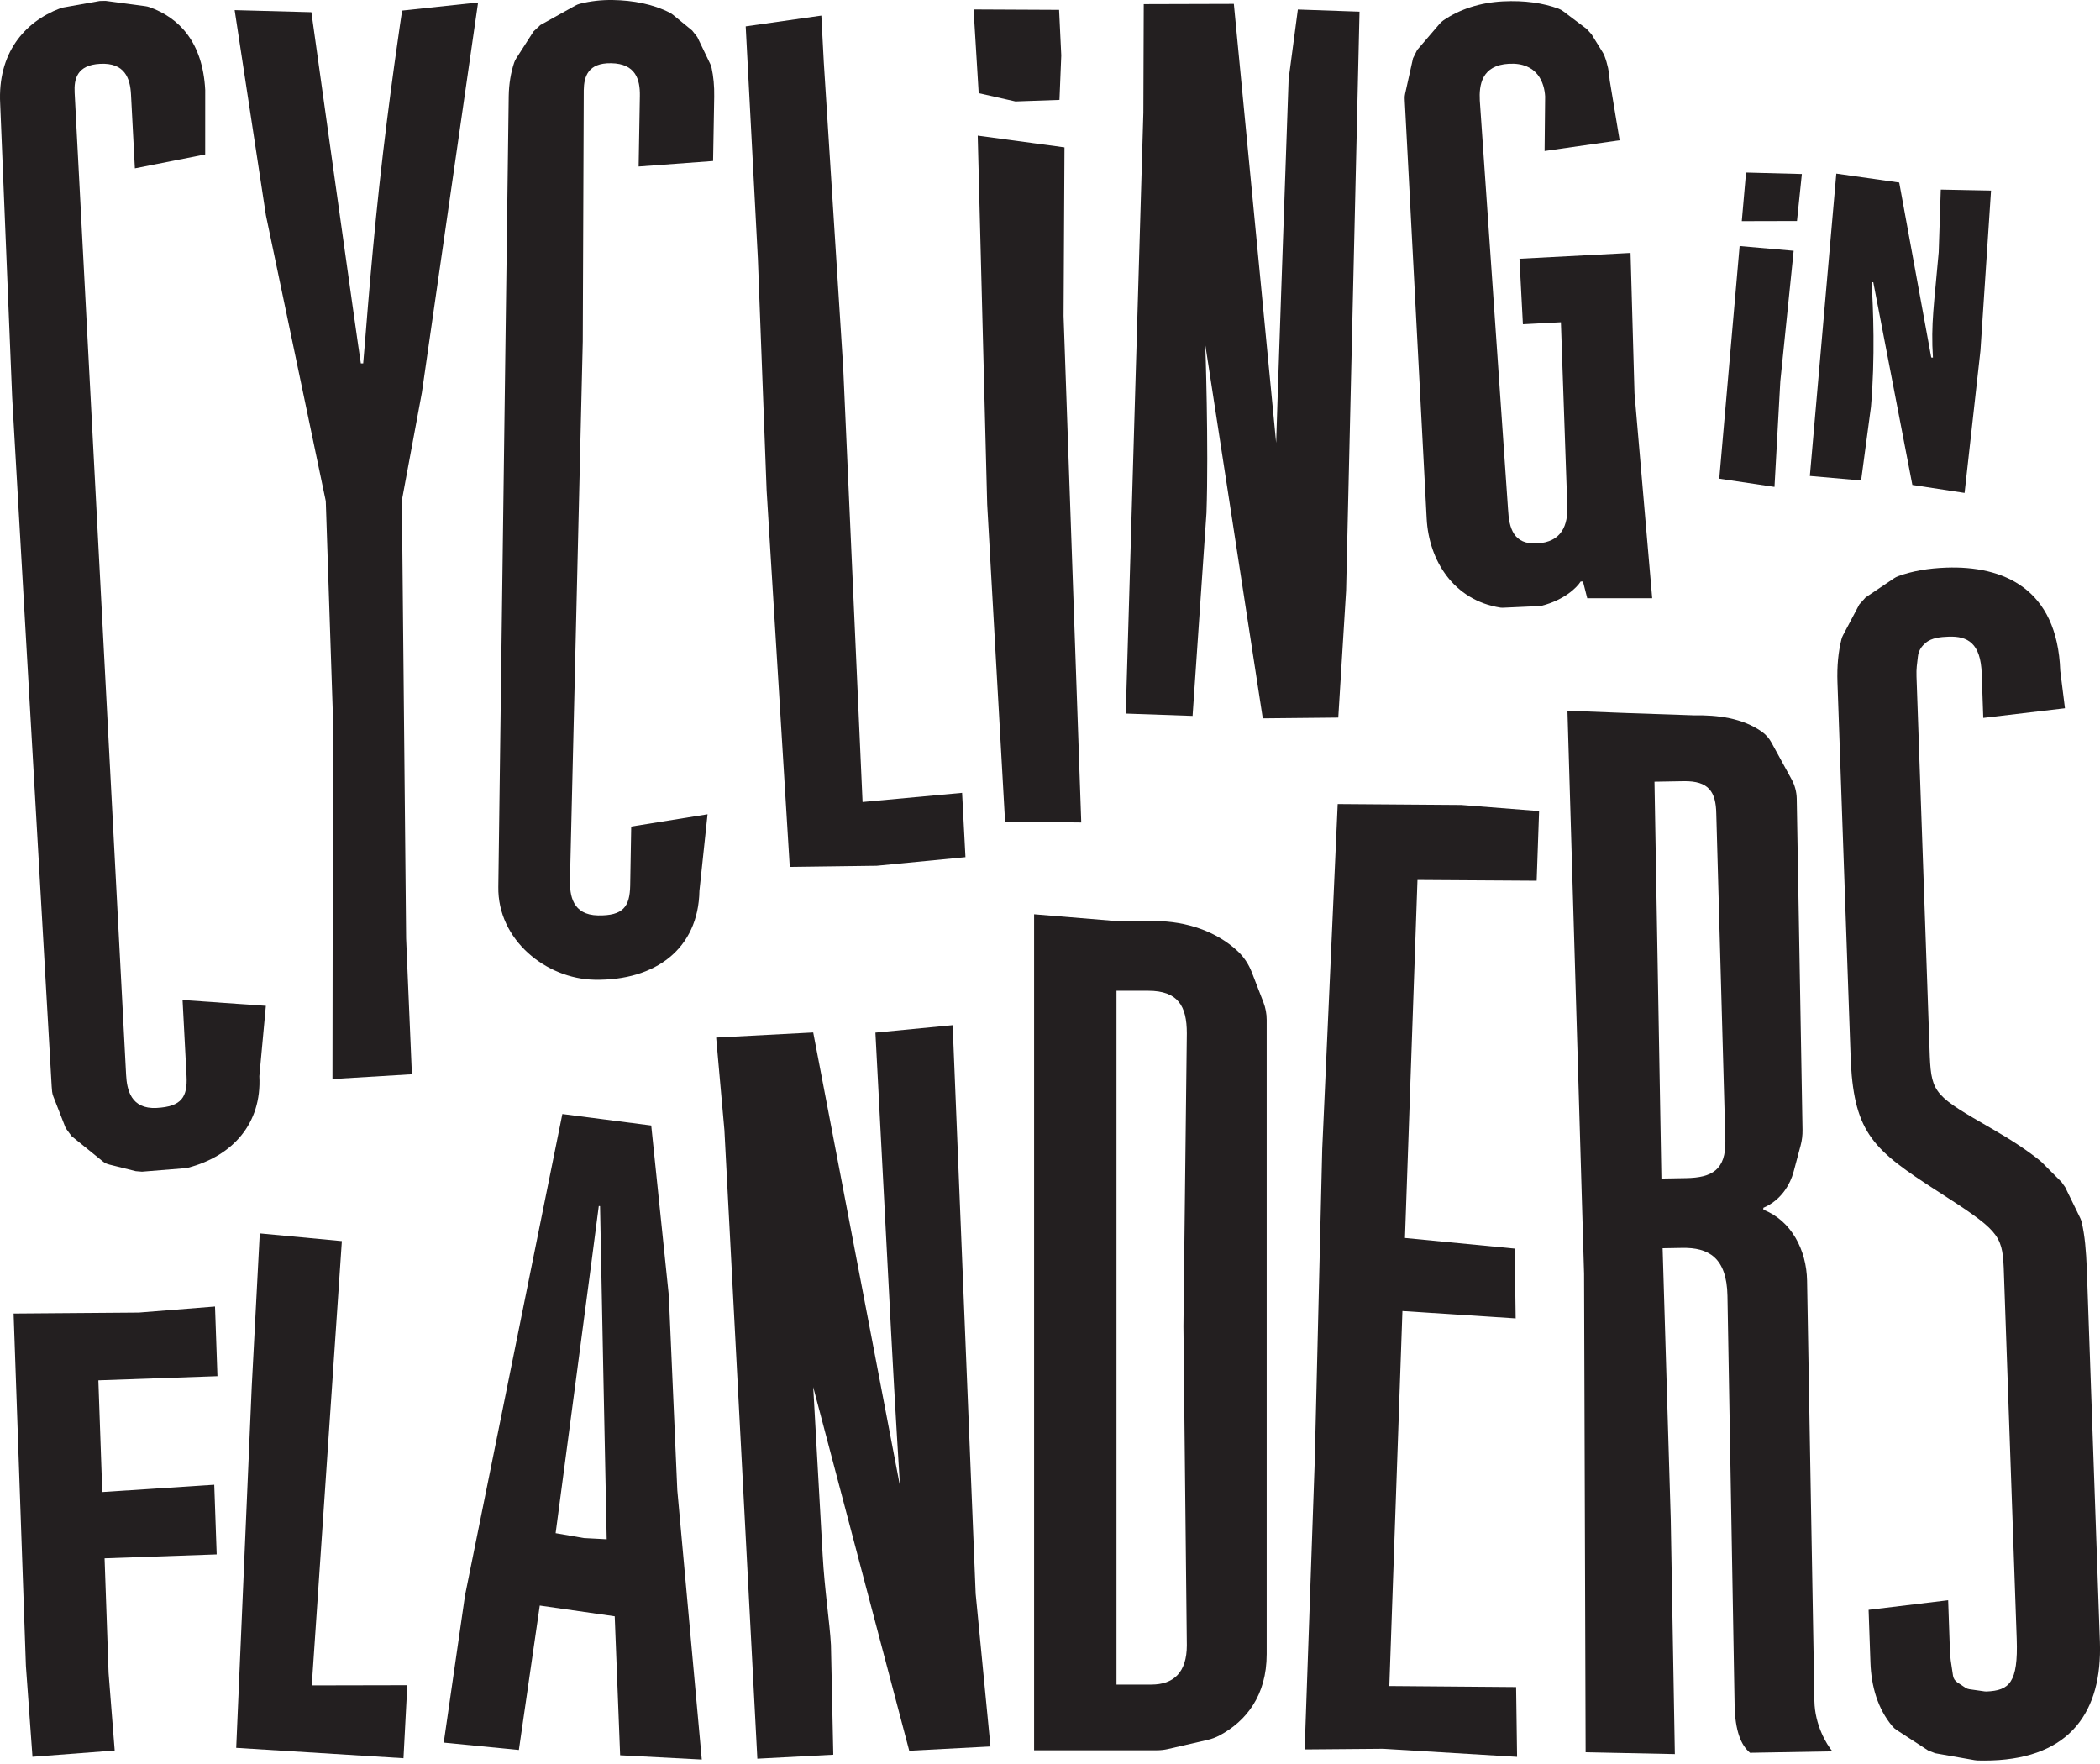
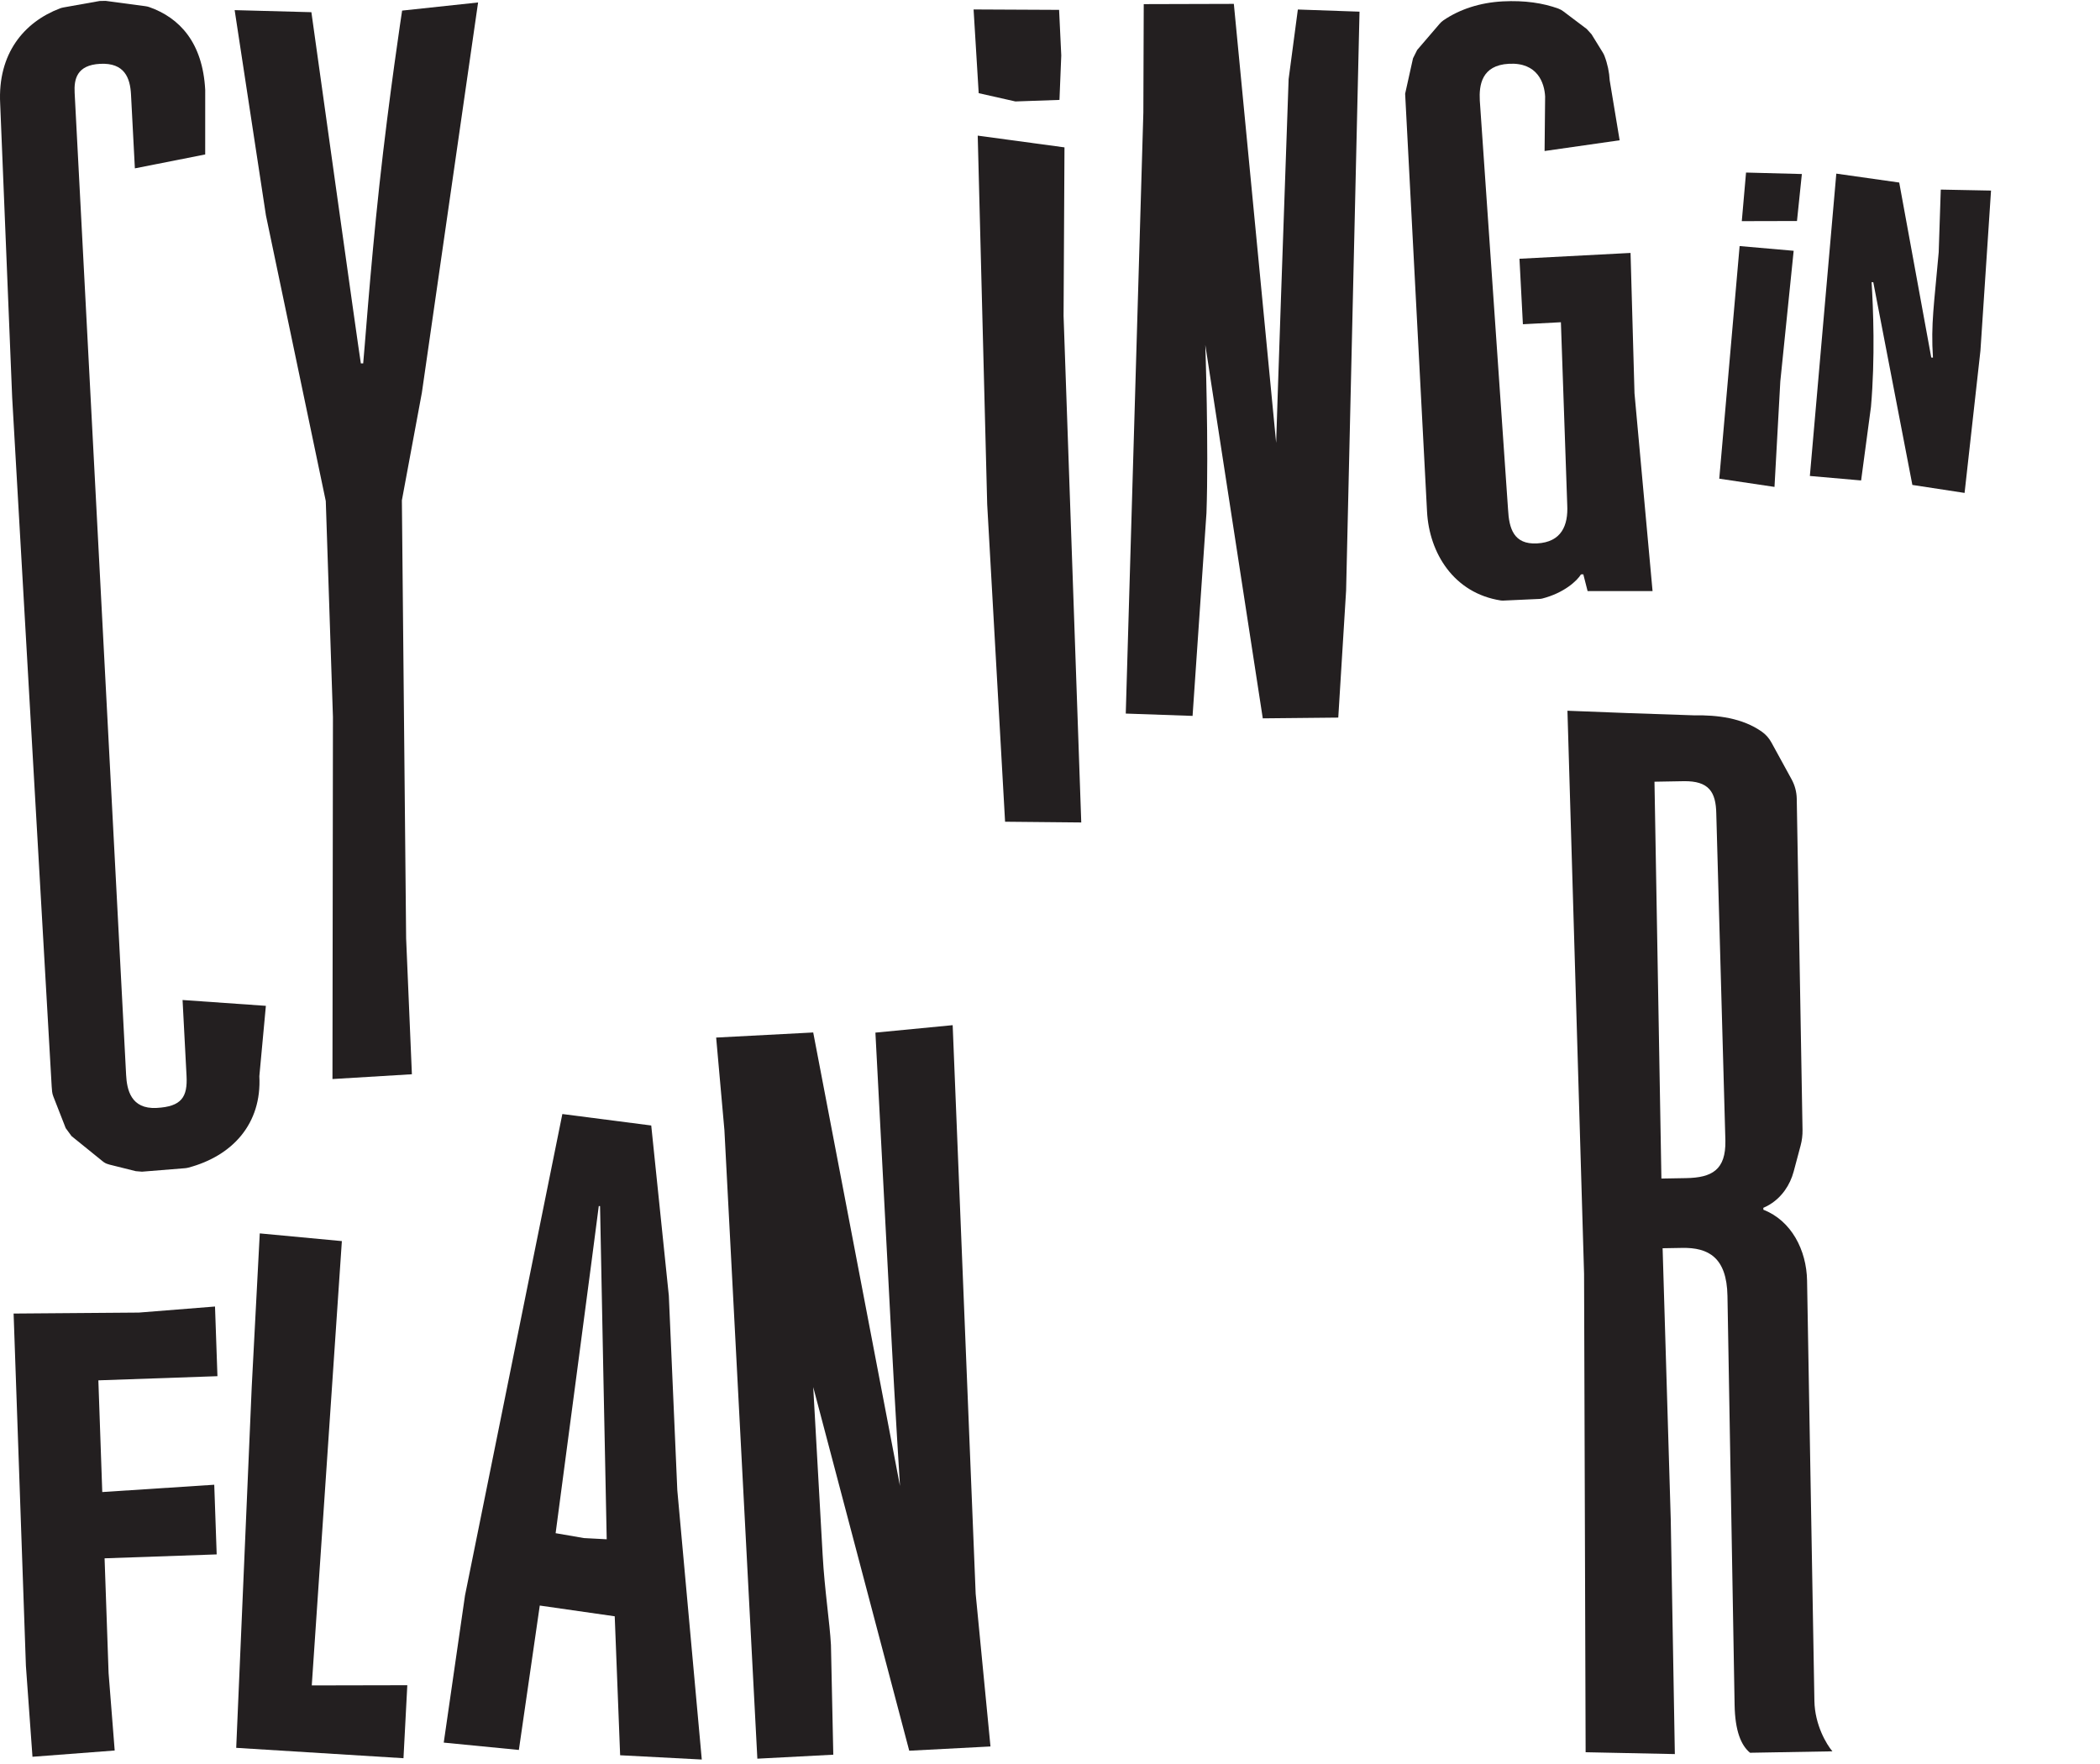
<svg xmlns="http://www.w3.org/2000/svg" enable-background="new 0 0 300 252" viewBox="0 0 300 252">
  <g fill="#231f20">
    <path d="m57.411 71.478.607 62.574.824 19.413-11.347.684.068-51.718-1.023-30.847-8.55-40.817-4.468-29.319 10.962.294s6.787 48.589 7.065 50.173l.335-.006c.11-.784.971-13.115 2.311-25.444 1.382-12.719 3.25-24.95 3.25-24.95l10.853-1.161-8.03 55.743z" />
-     <path d="m112.823 123.843-3.305-53.788-1.249-33.1-1.739-33.187 10.806-1.539.349 6.662 2.776 43.689 2.763 61.992 14.219-1.308.481 9.187-12.68 1.227z" />
    <path d="m180.397 102.621-8.211-53.347s.498 14.488.166 24.016l-1.984 28.981-9.544-.333 2.513-85.866.055-15.482 12.872-.036 6.043 62.714s.338-10.621.694-20.818l1.088-31.145 1.319-9.946 8.809.308-1.916 82.699-1.12 18.147z" />
    <path d="m14.052 197.192.557 15.957 15.998-1.044.348 9.952-16.015.559.573 16.403.872 11.052-11.745.896-.939-12.99-1.757-50.327 17.898-.139 10.874-.866.348 9.952z" />
    <path d="m33.745 249.692 2.215-51.547 1.15-21.946 11.728 1.101-4.299 63.471 13.648-.028-.547 10.43z" />
    <path d="m88.591 250.751-.773-19.852-10.708-1.534-2.985 20.628-10.733-1.049 3.037-21.017 13.908-68.78 12.697 1.638 2.514 24.314 1.211 27.79 3.496 38.473zm-2.869-78.449-.181-.009c-.171 1.532-6.166 46.734-6.166 46.734l4.043.698 3.255.171c0-.001-.941-46.052-.951-47.594z" />
    <path d="m129.891 250.102-13.717-51.951s.723 12.735 1.347 23.993c.277 5.003 1.02 9.689 1.186 12.861l.335 15.666-10.849.569-4.706-89.796-1.179-13.221 13.865-.727 12.395 64.783s-.703-11.204-1.281-22.234l-2.229-42.528 11.037-1.065 3.285 81.229 2.116 21.814z" />
-     <path d="m186.382 249.917 1.44-41.243 1.07-44.55 2.206-49.262 17.66.131 11.112.874-.348 9.952-17.027-.109-1.786 51.144 15.677 1.519.138 9.97-16.179-1.051-.536 15.339-1.335 38.23 18.113.147.138 9.97-19.137-1.154z" />
-     <path d="m180.485 143.175-1.654-4.276c-.441-1.14-1.121-2.178-2.014-3.013-2.988-2.798-7.291-4.306-11.888-4.306h-5.432l-11.769-.971v119.427h17.563.009c.516 0 1.031-.059 1.535-.174l5.64-1.296c.623-.143 1.226-.364 1.788-.668 3.781-2.044 6.691-5.702 6.691-11.59v-90.605-.016c0-.859-.159-1.711-.469-2.512zm-10.938 91.865c0 3.892-1.901 5.613-5.07 5.613h-4.979v-99.115h4.527c4.255 0 5.522 2.173 5.522 6.066l-.486 41.844z" />
    <path d="m258.153 182.942c-.076-4.345-2.232-8.563-6.243-10.123l-.005-.271c.317-.137.623-.295.917-.474 1.718-1.041 2.901-2.777 3.419-4.718l.99-3.711c.195-.729.286-1.481.273-2.235l-.825-47.285v-.018c-.018-.972-.271-1.925-.738-2.778l-2.873-5.245c-.33-.603-.782-1.134-1.342-1.532-2.796-1.99-6.383-2.42-9.743-2.362l-9.433-.321-8.629-.335 2.375 80.441.222 68.344 12.746.263-.585-33.514-1.162-38.747 2.806-.049c3.712-.065 6.362 1.337 6.458 6.859l1.02 58.42c.065 3.712.916 5.779 2.202 6.843l11.768-.205c-.832-.981-2.51-3.759-2.57-7.199zm-17.279-14.639-3.53.062-.99-56.692 4.164-.073c3.621-.063 4.612 1.549 4.666 4.627l1.301 46.726c.073 4.165-1.9 5.286-5.611 5.35z" />
-     <path d="m298.116 181.251c-.108-2.571-.274-4.739-.743-6.692-.047-.195-.117-.383-.205-.564l-2.145-4.4c-.146-.205-.378-.531-.525-.737l-2.799-2.808c-.072-.072-.146-.14-.226-.204-1.772-1.439-4.028-2.938-6.916-4.6-8.011-4.616-8.639-5.007-8.871-10.308-.017-.388-1.884-53.854-1.9-54.298-.019-.539-.003-1.026.039-1.472l.004-.031c.003-.032.008-.064.011-.096l.149-1.281c.077-.666.395-1.281.893-1.729 0 0 .185-.166.197-.177.844-.759 2.223-.863 3.311-.901 2.714-.095 4.561.928 4.713 5.27l.221 6.334 11.67-1.379-.672-5.347c-.414-11.852-8.224-15.022-16.276-14.74-2.527.088-4.847.477-6.881 1.221-.211.077-.408.182-.594.307l-4.057 2.73c-.303.337-.593.659-.896.996l-2.314 4.375c-.103.194-.184.397-.238.609-.45 1.781-.652 3.823-.571 6.156.015.439 1.887 53.916 1.909 54.329.551 10.131 3.321 12.531 12.313 18.31 8.684 5.58 9.318 6.216 9.529 10.977.016.37 1.841 52.626 1.856 53.051.218 6.249-1.066 7.347-4.315 7.488-.087.004-.176-.001-.262-.013l-2.195-.313c-.202-.029-.395-.102-.565-.215l-1.161-.769c-.325-.215-.543-.558-.601-.943l-.248-1.65c-.028-.171-.056-.34-.08-.535-.063-.517-.105-1.087-.127-1.72l-.24-6.876-11.366 1.369.263 7.534c.117 3.364 1.032 6.609 3.16 9.126.17.201.374.372.594.515l4.482 2.91c.287.113.736.289 1.023.402l5.641.991c.135.024.27.038.407.042.652.019 1.328.017 2.031-.007 11.219-.392 15.79-6.983 15.443-16.936-.022-.493-1.85-52.834-1.87-53.301z" />
-     <path d="m233.5 56.19-.565-20.057-15.868.832.49 9.354 5.429-.285.905 26.095c.153 2.923-.81 5.318-4.317 5.502-3.341.175-3.997-2.135-4.141-4.891l-4.033-58.386c-.114-2.172.238-5.038 4.164-5.243 4.091-.214 5.068 2.749 5.169 4.67l-.078 7.792 10.722-1.534-1.421-8.567c-.06-1.152-.306-2.342-.751-3.503-.062-.162-.142-.317-.233-.464l-1.614-2.614c-.23-.253-.454-.499-.685-.752l-3.344-2.522c-.213-.161-.446-.293-.697-.385-2.175-.793-4.811-1.2-7.956-1.035-3.225.169-6.149 1.117-8.482 2.714-.196.134-.369.295-.524.475-.63.735-2.385 2.78-3.215 3.749-.202.404-.394.789-.596 1.193l-1.125 5.063c-.047.211-.071.427-.065.642.003.126.008.252.014.379l3.128 59.689c.31 5.916 3.815 11.662 10.554 12.704.096.015.195.02.292.015l5.29-.242c.098-.004.198-.019.293-.043 3.187-.815 5.012-2.561 5.562-3.454l.334-.018.612 2.397h9.28z" />
+     <path d="m233.5 56.19-.565-20.057-15.868.832.49 9.354 5.429-.285.905 26.095c.153 2.923-.81 5.318-4.317 5.502-3.341.175-3.997-2.135-4.141-4.891l-4.033-58.386c-.114-2.172.238-5.038 4.164-5.243 4.091-.214 5.068 2.749 5.169 4.67l-.078 7.792 10.722-1.534-1.421-8.567c-.06-1.152-.306-2.342-.751-3.503-.062-.162-.142-.317-.233-.464l-1.614-2.614c-.23-.253-.454-.499-.685-.752l-3.344-2.522c-.213-.161-.446-.293-.697-.385-2.175-.793-4.811-1.2-7.956-1.035-3.225.169-6.149 1.117-8.482 2.714-.196.134-.369.295-.524.475-.63.735-2.385 2.78-3.215 3.749-.202.404-.394.789-.596 1.193l-1.125 5.063l3.128 59.689c.31 5.916 3.815 11.662 10.554 12.704.096.015.195.02.292.015l5.29-.242c.098-.004.198-.019.293-.043 3.187-.815 5.012-2.561 5.562-3.454l.334-.018.612 2.397h9.28z" />
    <path d="m154.465 117.495-10.882-.106-2.555-45.347-1.353-52.667 12.394 1.678-.13 24.088z" />
    <path d="m139.813 13.31 5.246 1.182 6.294-.22.257-6.354-.31-6.509-12.216-.059z" />
-     <path d="m90.174 118.078-.147 8.426c-.053 3.01-.996 4.332-4.591 4.269-3.679-.064-4.048-2.915-4.011-5.005l1.829-76.98.141-35.893c.034-1.923.57-3.921 3.915-3.863 3.512.061 4.141 2.331 4.1 4.672l-.176 10.085 10.636-.786.161-9.198c.026-1.514-.106-2.876-.373-4.1-.045-.207-.117-.406-.209-.598l-1.829-3.809c-.207-.264-.529-.673-.736-.937l-2.711-2.223c-.154-.126-.32-.239-.497-.33-2.398-1.228-5.244-1.756-8.125-1.806-1.61-.028-3.203.15-4.716.536-.23.059-.449.15-.656.265l-4.985 2.773c-.331.311-.647.607-.978.918l-2.468 3.846c-.122.19-.223.392-.295.606-.471 1.413-.747 2.998-.778 4.765l-1.486 112.966c-.133 7.608 6.852 13.167 13.752 13.288 8.697.152 14.831-4.425 14.976-12.703l1.162-10.937z" />
    <path d="m26.081 142.857.568 10.84c.158 3.007-.691 4.391-4.282 4.579-3.674.193-4.241-2.625-4.35-4.713l-7.354-140.319c-.101-1.921.296-3.951 3.636-4.126 3.508-.184 4.294 2.036 4.416 4.375l.553 10.557 10.046-1.985.003-9.212c-.355-6.779-3.664-10.314-7.992-11.84-.179-.063-.366-.105-.554-.13l-5.685-.76c-.284.006-.563.012-.847.018l-5.169.921c-.175.031-.348.077-.514.14-5.107 1.951-8.906 6.438-8.53 13.604l1.713 41.958 5.645 98.444c.013.253.035.503.063.75.026.232.087.459.172.677l1.769 4.526c.237.324.595.814.832 1.138l4.442 3.595c.068.055.138.107.21.156.232.156.498.254.769.322l3.759.937c.298.024.589.048.887.073l6.121-.494c.169-.014.337-.041.501-.084 6.318-1.678 10.498-6.275 10.142-13.067l.932-10.047z" />
    <path d="m273.195 69.276-5.582-28.953-.244-.021c.234 3.648.521 10.866-.088 17.821l-1.407 10.513-7.322-.641 1.092-12.486 2.686-30.706 8.987 1.274 4.576 24.992.244.021c-.315-4.823.17-7.608.821-15.052l.296-8.954 7.18.141-1.513 22.867-2.266 20.325z" />
    <path d="m256.712 31.573.697-6.713-7.974-.21-.607 6.942z" />
    <path d="m256.238 35.827-7.721-.675-.351 4.011-2.557 29.219 7.89 1.177.83-15.065z" />
  </g>
</svg>